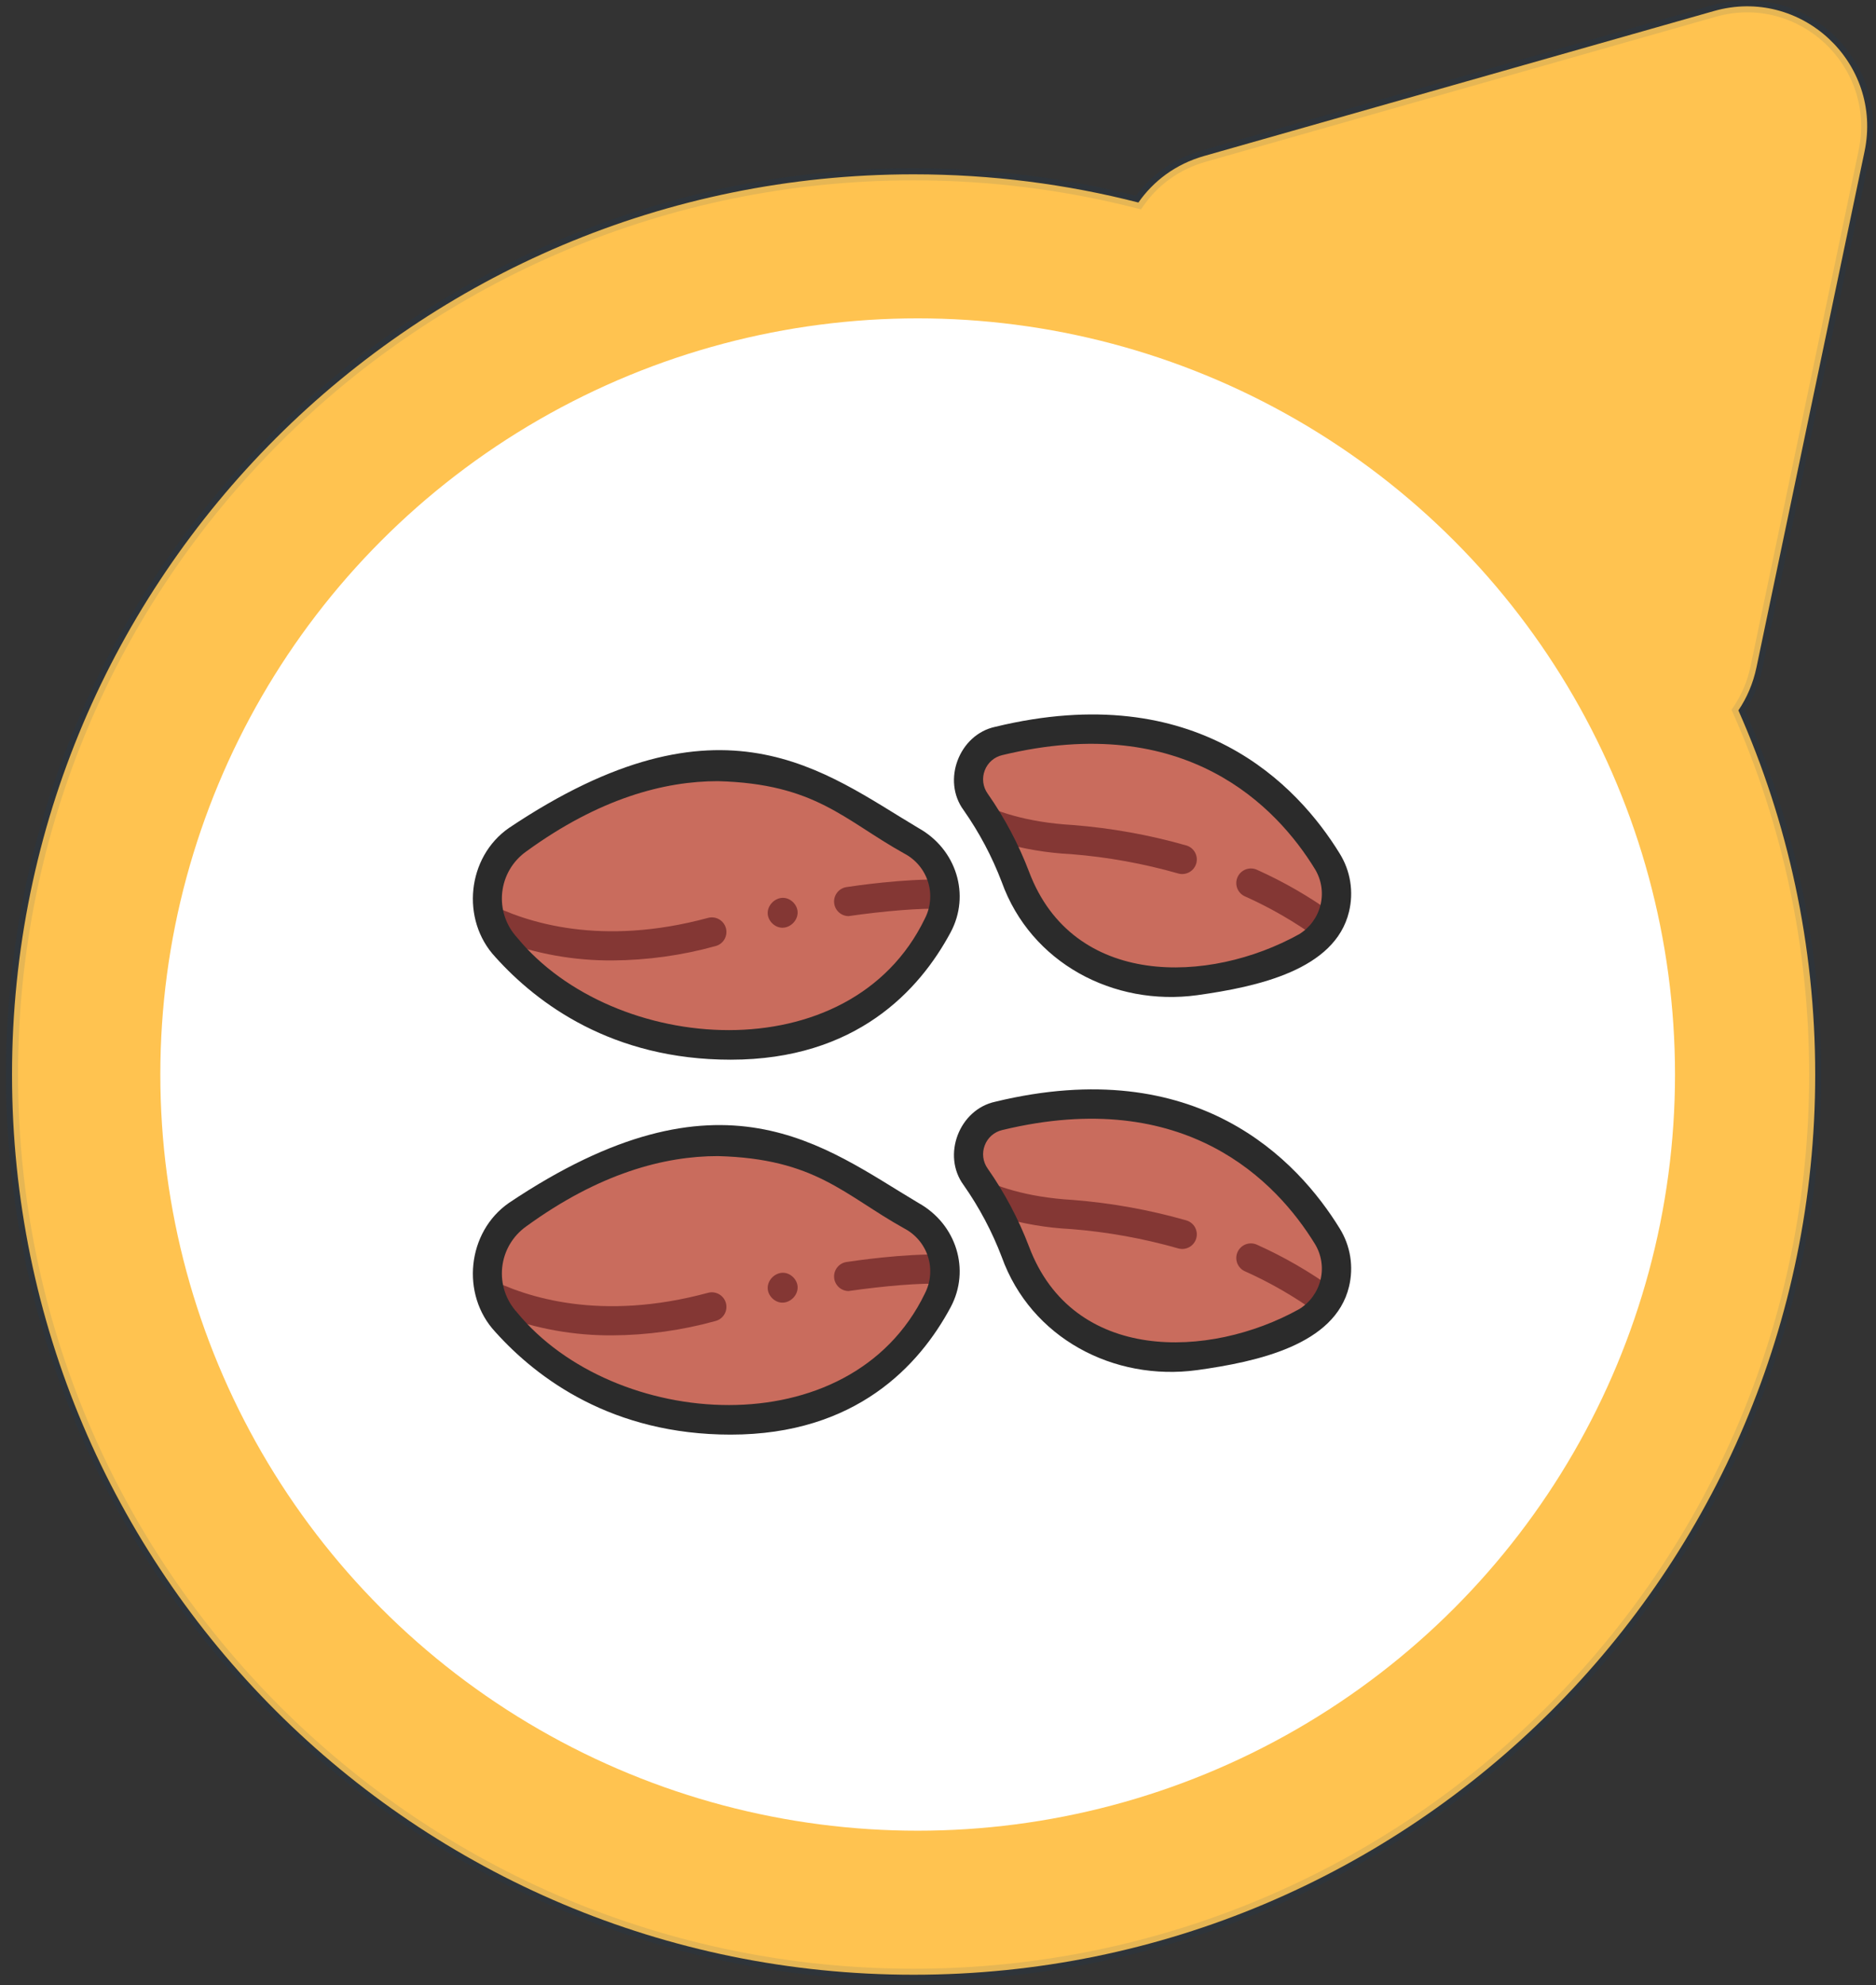
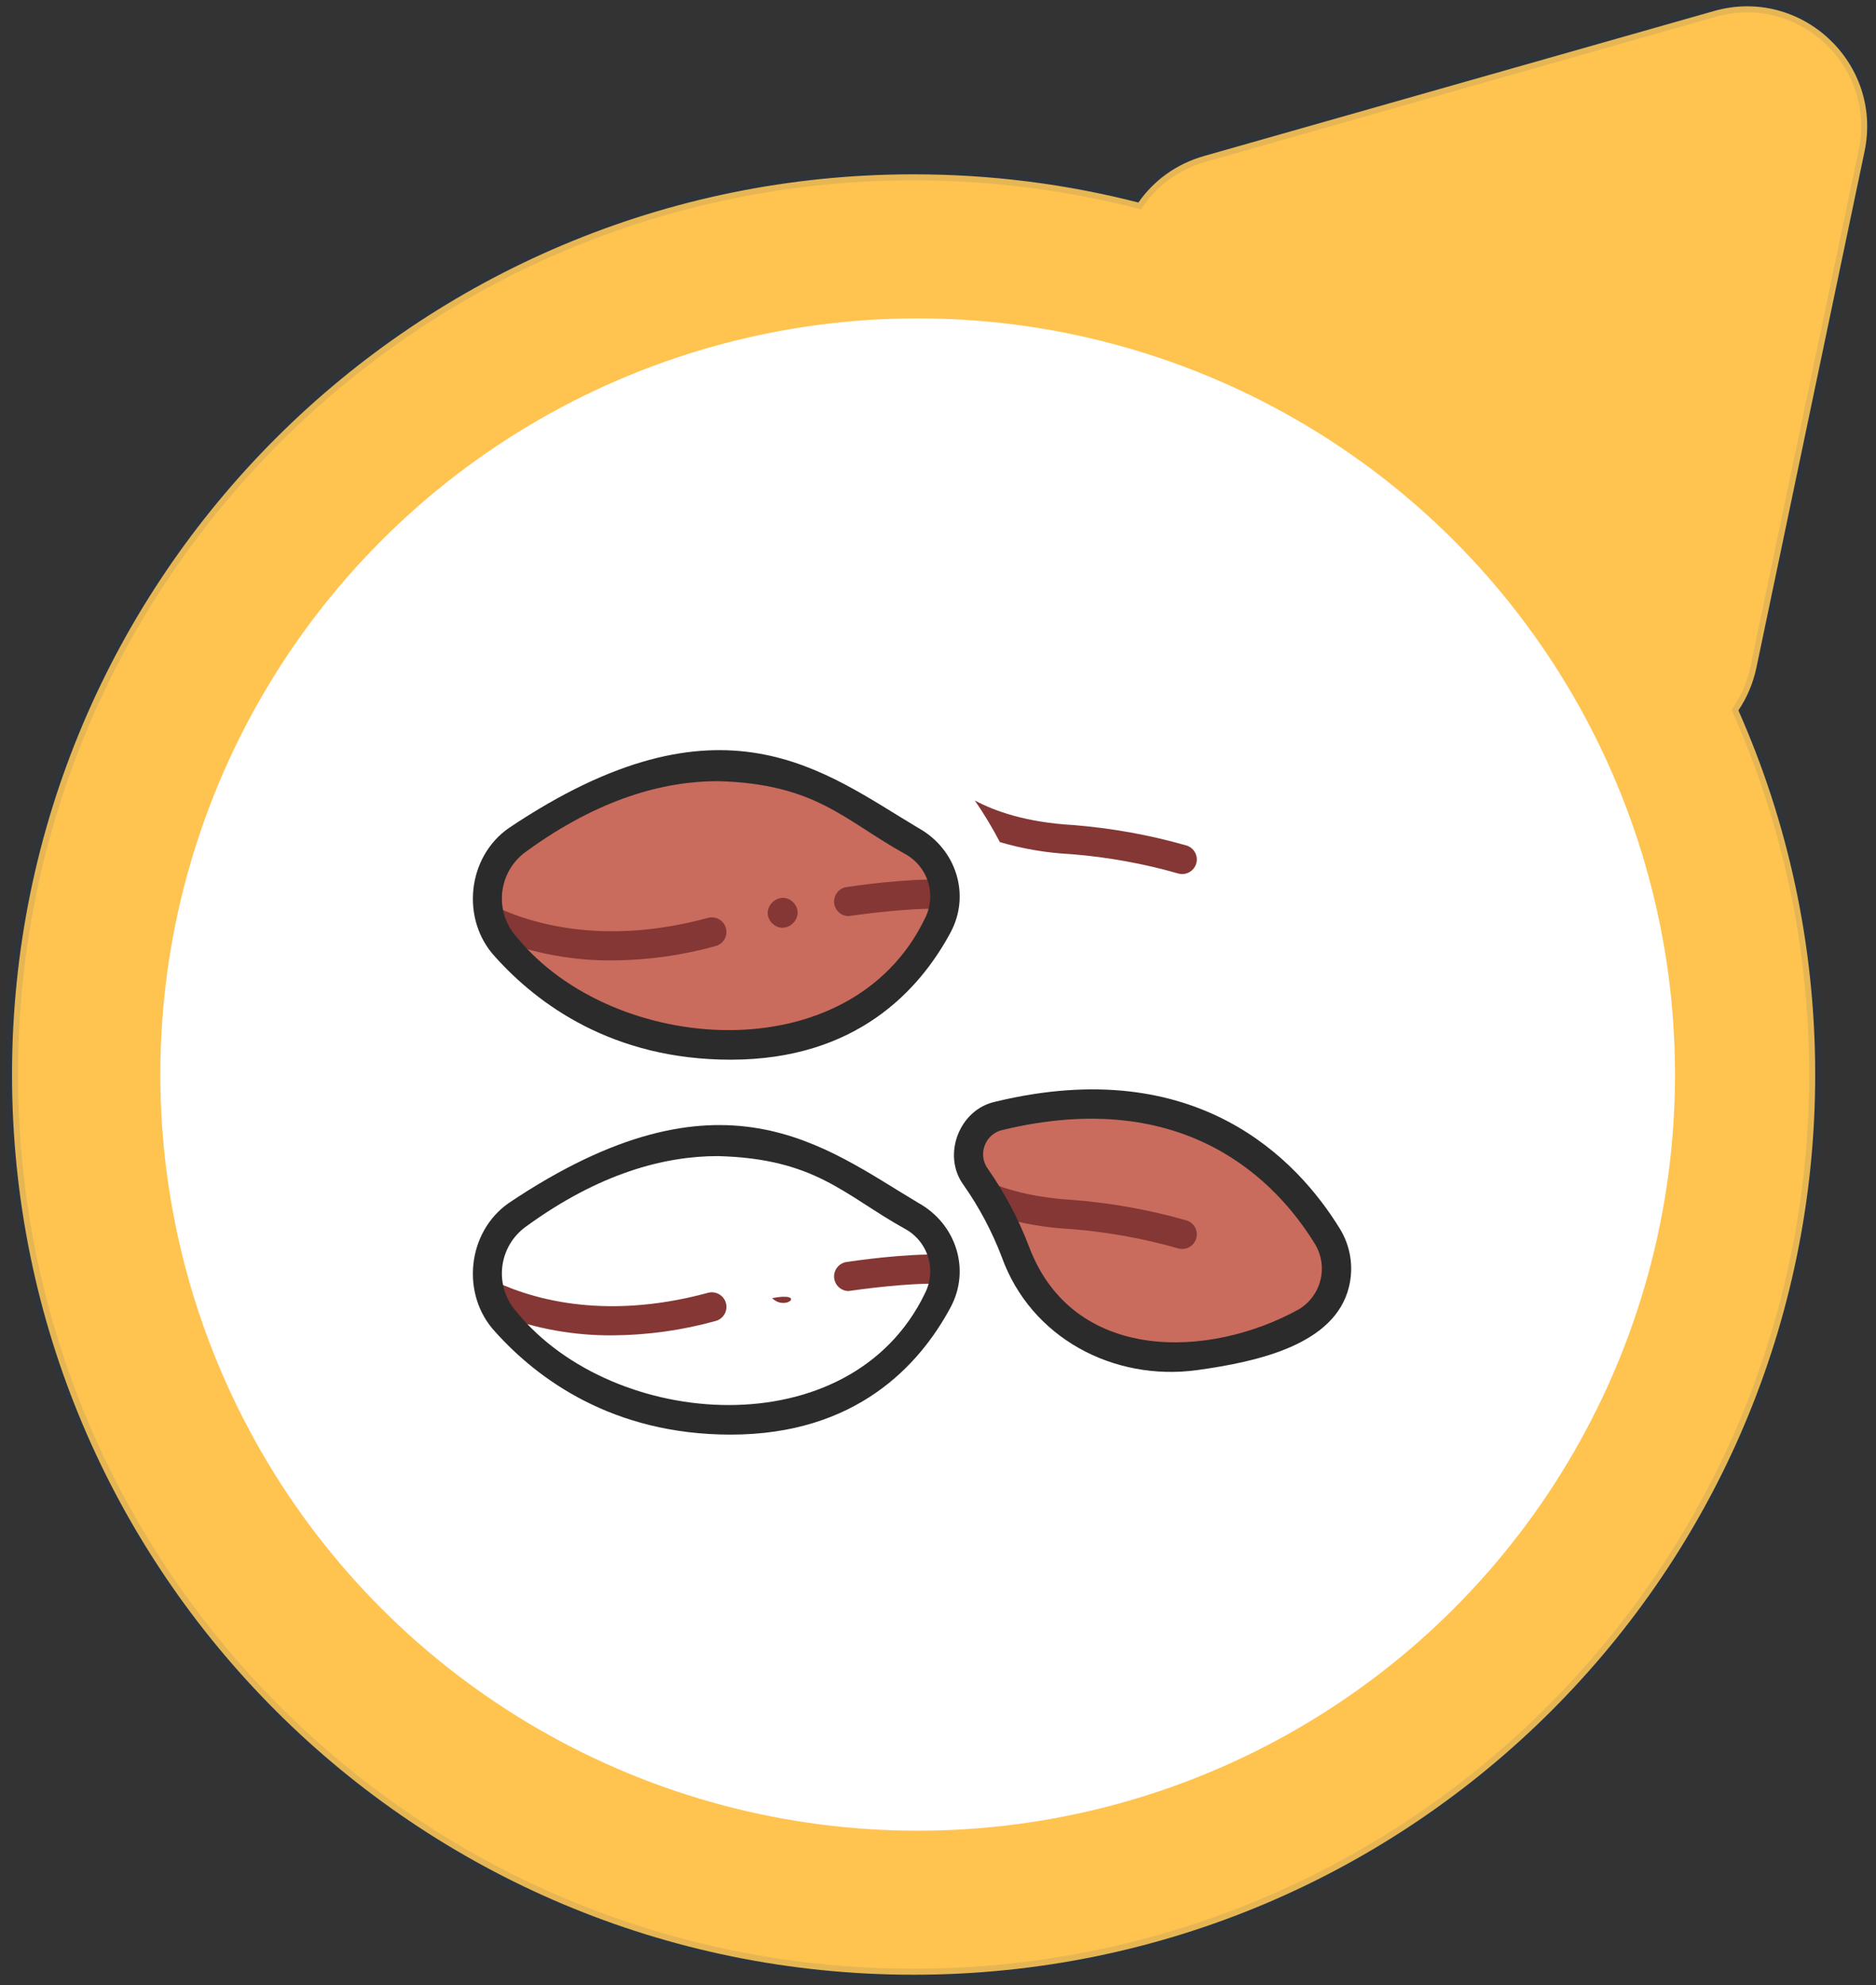
<svg xmlns="http://www.w3.org/2000/svg" width="156" height="165" viewBox="0 0 156 165" fill="none">
  <rect x="0" y="0" width="156" height="165" fill="#333333" stroke="none" />
  <path fill-rule="evenodd" clip-rule="evenodd" d="M100.126 12.966L142.527 0.916C149.761 -1.14 156.591 5.226 155.048 12.586L146.062 55.463C145.78 56.809 145.258 58.009 144.557 59.044C148.663 68.298 150.944 78.539 150.944 89.311C150.944 130.634 117.378 164.133 75.972 164.133C34.566 164.133 1 130.634 1 89.311C1 47.988 34.566 14.489 75.972 14.489C82.426 14.489 88.69 15.303 94.665 16.834C95.906 15.051 97.755 13.64 100.126 12.966Z" fill="#FFC350" />
  <path d="M142.527 0.916L142.39 0.435V0.435L142.527 0.916ZM100.126 12.966L99.989 12.485L100.126 12.966ZM155.048 12.586L155.537 12.689V12.689L155.048 12.586ZM146.062 55.463L145.573 55.36L146.062 55.463ZM144.557 59.044L144.143 58.764L143.987 58.993L144.1 59.247L144.557 59.044ZM94.665 16.834L94.541 17.318L94.878 17.404L95.076 17.119L94.665 16.834ZM142.39 0.435L99.989 12.485L100.262 13.447L142.664 1.397L142.39 0.435ZM155.537 12.689C157.157 4.96 149.986 -1.724 142.39 0.435L142.664 1.397C149.536 -0.556 156.024 5.491 154.559 12.484L155.537 12.689ZM146.552 55.566L155.537 12.689L154.559 12.484L145.573 55.36L146.552 55.566ZM144.971 59.324C145.708 58.236 146.256 56.975 146.552 55.566L145.573 55.36C145.304 56.642 144.807 57.782 144.143 58.764L144.971 59.324ZM144.1 59.247C148.178 68.438 150.444 78.61 150.444 89.311H151.444C151.444 78.467 149.148 68.158 145.014 58.841L144.1 59.247ZM150.444 89.311C150.444 130.357 117.103 163.633 75.972 163.633V164.633C117.653 164.633 151.444 130.911 151.444 89.311H150.444ZM75.972 163.633C34.841 163.633 1.5 130.357 1.5 89.311H0.5C0.5 130.911 34.291 164.633 75.972 164.633V163.633ZM1.5 89.311C1.5 48.265 34.841 14.989 75.972 14.989V13.989C34.291 13.989 0.5 47.711 0.5 89.311H1.5ZM75.972 14.989C82.384 14.989 88.606 15.798 94.541 17.318L94.79 16.349C88.774 14.808 82.468 13.989 75.972 13.989V14.989ZM99.989 12.485C97.504 13.192 95.559 14.674 94.255 16.548L95.076 17.119C96.252 15.428 98.006 14.088 100.262 13.447L99.989 12.485Z" fill="#003D7A" fill-opacity="0.1" />
  <ellipse cx="76.309" cy="89.311" rx="62.977" ry="62.85" fill="white" />
  <path d="M43.045 69.791C42.215 70.383 41.549 71.175 41.109 72.094C40.669 73.013 40.47 74.028 40.53 75.044L41.649 78.18C50.46 89.642 72.909 90.673 78.48 75.547C78.186 74.767 78.153 73.913 78.387 73.113C77.983 71.734 77.045 70.571 75.782 69.881C74.679 69.267 73.383 68.48 71.928 67.483C67.505 64.452 56.843 59.754 43.045 69.791Z" fill="#C96C5D" />
-   <path d="M83.148 69.992C83.635 70.931 84.066 71.898 84.439 72.888C85.501 75.806 87.555 78.261 90.243 79.824C92.471 81.085 95.483 81.956 99.416 81.512C104.419 80.814 107.033 79.948 109.56 77.996L110.865 75.95C111.11 75.231 111.193 74.467 111.108 73.712C111.023 72.957 110.771 72.23 110.372 71.584C107.13 66.314 99.169 57.688 83.053 61.586C82.544 61.708 82.072 61.949 81.676 62.29C81.28 62.631 80.971 63.062 80.775 63.546C80.58 64.031 80.503 64.555 80.552 65.075C80.6 65.595 80.773 66.096 81.055 66.535C82.574 67.574 83.536 68.69 83.148 69.992Z" fill="#C96C5D" />
  <path d="M70.372 73.734C70.073 73.784 69.804 73.945 69.617 74.183C69.43 74.421 69.339 74.721 69.362 75.023C69.385 75.325 69.52 75.607 69.741 75.815C69.962 76.022 70.252 76.14 70.555 76.145C73.495 75.725 76.571 75.455 78.476 75.545C78.644 74.739 78.612 73.905 78.383 73.114C75.205 73.016 70.979 73.641 70.372 73.734Z" fill="#843734" />
  <path d="M58.874 76.292C50.016 78.689 43.794 76.709 40.538 75.044C40.606 76.173 40.992 77.26 41.65 78.179C44.613 79.29 47.754 79.849 50.919 79.828C53.823 79.811 56.712 79.409 59.51 78.632C59.821 78.548 60.086 78.344 60.246 78.065C60.406 77.786 60.449 77.455 60.365 77.145C60.28 76.834 60.076 76.57 59.797 76.41C59.517 76.25 59.185 76.207 58.874 76.292Z" fill="#843734" />
-   <path d="M110.864 75.951C108.876 74.518 106.748 73.291 104.513 72.288C104.365 72.223 104.207 72.188 104.046 72.184C103.885 72.181 103.724 72.209 103.574 72.268C103.425 72.327 103.288 72.415 103.172 72.527C103.057 72.639 102.965 72.773 102.902 72.921C102.838 73.069 102.805 73.228 102.804 73.389C102.803 73.549 102.834 73.709 102.895 73.858C102.956 74.006 103.047 74.141 103.161 74.255C103.275 74.369 103.41 74.459 103.559 74.519C105.674 75.468 107.685 76.632 109.56 77.994C110.152 77.427 110.6 76.726 110.864 75.951Z" fill="#843734" />
  <path d="M98.646 70.27C95.567 69.392 92.408 68.824 89.216 68.573C85.301 68.345 82.693 67.412 81.06 66.532C81.825 67.642 82.521 68.798 83.145 69.994C85.076 70.559 87.066 70.895 89.076 70.994C92.096 71.234 95.086 71.775 97.999 72.607C98.308 72.688 98.636 72.644 98.913 72.485C99.189 72.326 99.392 72.065 99.478 71.757C99.563 71.45 99.523 71.122 99.368 70.844C99.212 70.565 98.953 70.359 98.646 70.27Z" fill="#843734" />
  <path d="M64.203 76.734C63.079 75.56 64.803 73.866 65.964 75.001C67.085 76.177 65.365 77.87 64.203 76.734Z" fill="#843734" />
  <path d="M76.374 68.823C68.54 64.17 60.045 56.945 42.329 68.812C38.831 71.229 38.298 76.453 41.191 79.547C44.691 83.439 50.927 88.078 60.762 88.078C71.182 88.078 76.457 82.323 79.049 77.494C80.712 74.391 79.537 70.583 76.374 68.823ZM76.907 76.35C70.691 89.208 50.995 87.686 42.999 77.925C42.538 77.424 42.189 76.831 41.975 76.184C41.762 75.538 41.689 74.853 41.761 74.177C41.833 73.5 42.048 72.846 42.393 72.259C42.738 71.672 43.204 71.165 43.76 70.771C49.831 66.356 55.239 64.927 59.694 64.927C67.809 65.14 70.175 68.147 75.19 70.939C76.134 71.431 76.846 72.276 77.167 73.29C77.489 74.303 77.395 75.403 76.907 76.348V76.35Z" fill="#2B2B2B" />
-   <path d="M83.301 73.313C85.722 80.042 92.6 83.664 99.553 82.716C104.557 82.019 111.01 80.62 112.176 75.787C112.376 74.97 112.411 74.122 112.279 73.291C112.147 72.46 111.851 71.664 111.407 70.949C107.914 65.27 99.547 56.348 82.767 60.408C79.759 61.049 78.306 64.866 80.132 67.34C81.431 69.193 82.496 71.199 83.301 73.313ZM81.888 64.035C82.006 63.72 82.201 63.439 82.454 63.218C82.707 62.996 83.011 62.84 83.34 62.764C98.625 59.067 106.189 67.1 109.336 72.219C109.884 73.112 110.055 74.185 109.81 75.203C109.566 76.22 108.927 77.1 108.033 77.647C100.533 81.815 89.225 82.128 85.575 72.464C84.699 70.162 83.541 67.977 82.127 65.959C81.931 65.683 81.807 65.363 81.765 65.027C81.723 64.691 81.766 64.351 81.888 64.035Z" fill="#2B2B2B" />
-   <path d="M43.045 100.953C42.215 101.545 41.549 102.337 41.109 103.256C40.669 104.175 40.47 105.19 40.53 106.206L41.649 109.342C50.46 120.804 72.909 121.835 78.48 106.708C78.186 105.929 78.153 105.075 78.387 104.275C77.983 102.896 77.045 101.733 75.782 101.043C74.679 100.429 73.383 99.642 71.928 98.645C67.505 95.614 56.843 90.916 43.045 100.953Z" fill="#C96C5D" />
  <path d="M83.148 101.154C83.635 102.093 84.066 103.06 84.439 104.05C85.501 106.968 87.555 109.423 90.243 110.986C92.471 112.247 95.483 113.118 99.416 112.674C104.419 111.976 107.033 111.11 109.56 109.158L110.865 107.112C111.11 106.393 111.193 105.629 111.108 104.874C111.023 104.119 110.771 103.392 110.372 102.746C107.13 97.476 99.169 88.85 83.053 92.748C82.544 92.87 82.072 93.111 81.676 93.452C81.28 93.793 80.971 94.224 80.775 94.708C80.58 95.193 80.503 95.717 80.552 96.237C80.6 96.757 80.773 97.257 81.055 97.697C82.574 98.736 83.536 99.852 83.148 101.154Z" fill="#C96C5D" />
  <path d="M70.372 104.896C70.073 104.946 69.804 105.106 69.617 105.345C69.43 105.583 69.339 105.883 69.362 106.185C69.385 106.487 69.52 106.769 69.741 106.977C69.962 107.184 70.252 107.302 70.555 107.307C73.495 106.887 76.571 106.617 78.476 106.707C78.644 105.901 78.612 105.066 78.383 104.276C75.205 104.178 70.979 104.803 70.372 104.896Z" fill="#843734" />
  <path d="M58.874 107.454C50.016 109.851 43.794 107.871 40.538 106.206C40.606 107.335 40.992 108.421 41.65 109.341C44.613 110.452 47.754 111.011 50.919 110.99C53.823 110.973 56.712 110.571 59.51 109.794C59.821 109.71 60.086 109.506 60.246 109.227C60.406 108.948 60.449 108.617 60.365 108.307C60.28 107.996 60.076 107.732 59.797 107.572C59.517 107.412 59.185 107.369 58.874 107.454Z" fill="#843734" />
-   <path d="M110.864 107.113C108.876 105.681 106.748 104.454 104.513 103.451C104.365 103.385 104.207 103.35 104.046 103.346C103.885 103.343 103.724 103.372 103.574 103.43C103.425 103.489 103.288 103.577 103.172 103.689C103.057 103.801 102.965 103.935 102.902 104.083C102.838 104.231 102.805 104.39 102.804 104.551C102.803 104.712 102.834 104.871 102.895 105.02C102.956 105.168 103.047 105.304 103.161 105.417C103.275 105.531 103.41 105.621 103.559 105.682C105.674 106.63 107.685 107.795 109.56 109.156C110.152 108.589 110.6 107.888 110.864 107.113Z" fill="#843734" />
  <path d="M98.646 101.432C95.567 100.554 92.408 99.986 89.216 99.735C85.301 99.507 82.693 98.573 81.06 97.694C81.825 98.804 82.521 99.96 83.145 101.155C85.076 101.721 87.066 102.057 89.076 102.156C92.096 102.396 95.086 102.936 97.999 103.769C98.308 103.85 98.636 103.806 98.913 103.647C99.189 103.488 99.392 103.227 99.478 102.919C99.563 102.612 99.523 102.284 99.368 102.005C99.212 101.727 98.953 101.521 98.646 101.432Z" fill="#843734" />
-   <path d="M64.203 107.896C63.079 106.721 64.803 105.027 65.964 106.163C67.085 107.339 65.365 109.031 64.203 107.896Z" fill="#843734" />
+   <path d="M64.203 107.896C67.085 107.339 65.365 109.031 64.203 107.896Z" fill="#843734" />
  <path d="M76.374 99.985C68.54 95.332 60.045 88.107 42.329 99.975C38.831 102.391 38.298 107.615 41.191 110.709C44.691 114.601 50.927 119.24 60.762 119.24C71.182 119.24 76.457 113.485 79.049 108.656C80.712 105.553 79.537 101.745 76.374 99.985ZM76.907 107.512C70.691 120.371 50.995 118.849 42.999 109.088C42.538 108.586 42.189 107.993 41.975 107.346C41.762 106.7 41.689 106.016 41.761 105.339C41.833 104.662 42.048 104.008 42.393 103.421C42.738 102.834 43.204 102.327 43.76 101.933C49.831 97.518 55.239 96.09 59.694 96.09C67.809 96.302 70.175 99.309 75.19 102.101C76.134 102.593 76.846 103.438 77.167 104.452C77.489 105.465 77.395 106.565 76.907 107.51V107.512Z" fill="#2B2B2B" />
  <path d="M83.301 104.476C85.722 111.205 92.6 114.826 99.553 113.878C104.557 113.182 111.01 111.783 112.176 106.95C112.376 106.133 112.411 105.284 112.279 104.454C112.147 103.623 111.851 102.827 111.407 102.111C107.914 96.432 99.547 87.511 82.767 91.57C79.759 92.212 78.306 96.028 80.132 98.502C81.431 100.355 82.496 102.362 83.301 104.476ZM81.888 95.198C82.006 94.883 82.201 94.602 82.454 94.38C82.707 94.158 83.011 94.002 83.34 93.926C98.625 90.229 106.189 98.262 109.336 103.382C109.884 104.274 110.055 105.347 109.81 106.365C109.566 107.383 108.927 108.262 108.033 108.81C100.533 112.977 89.225 113.291 85.575 103.627C84.699 101.325 83.541 99.14 82.127 97.121C81.931 96.845 81.807 96.525 81.765 96.189C81.723 95.854 81.766 95.513 81.888 95.198Z" fill="#2B2B2B" />
</svg>